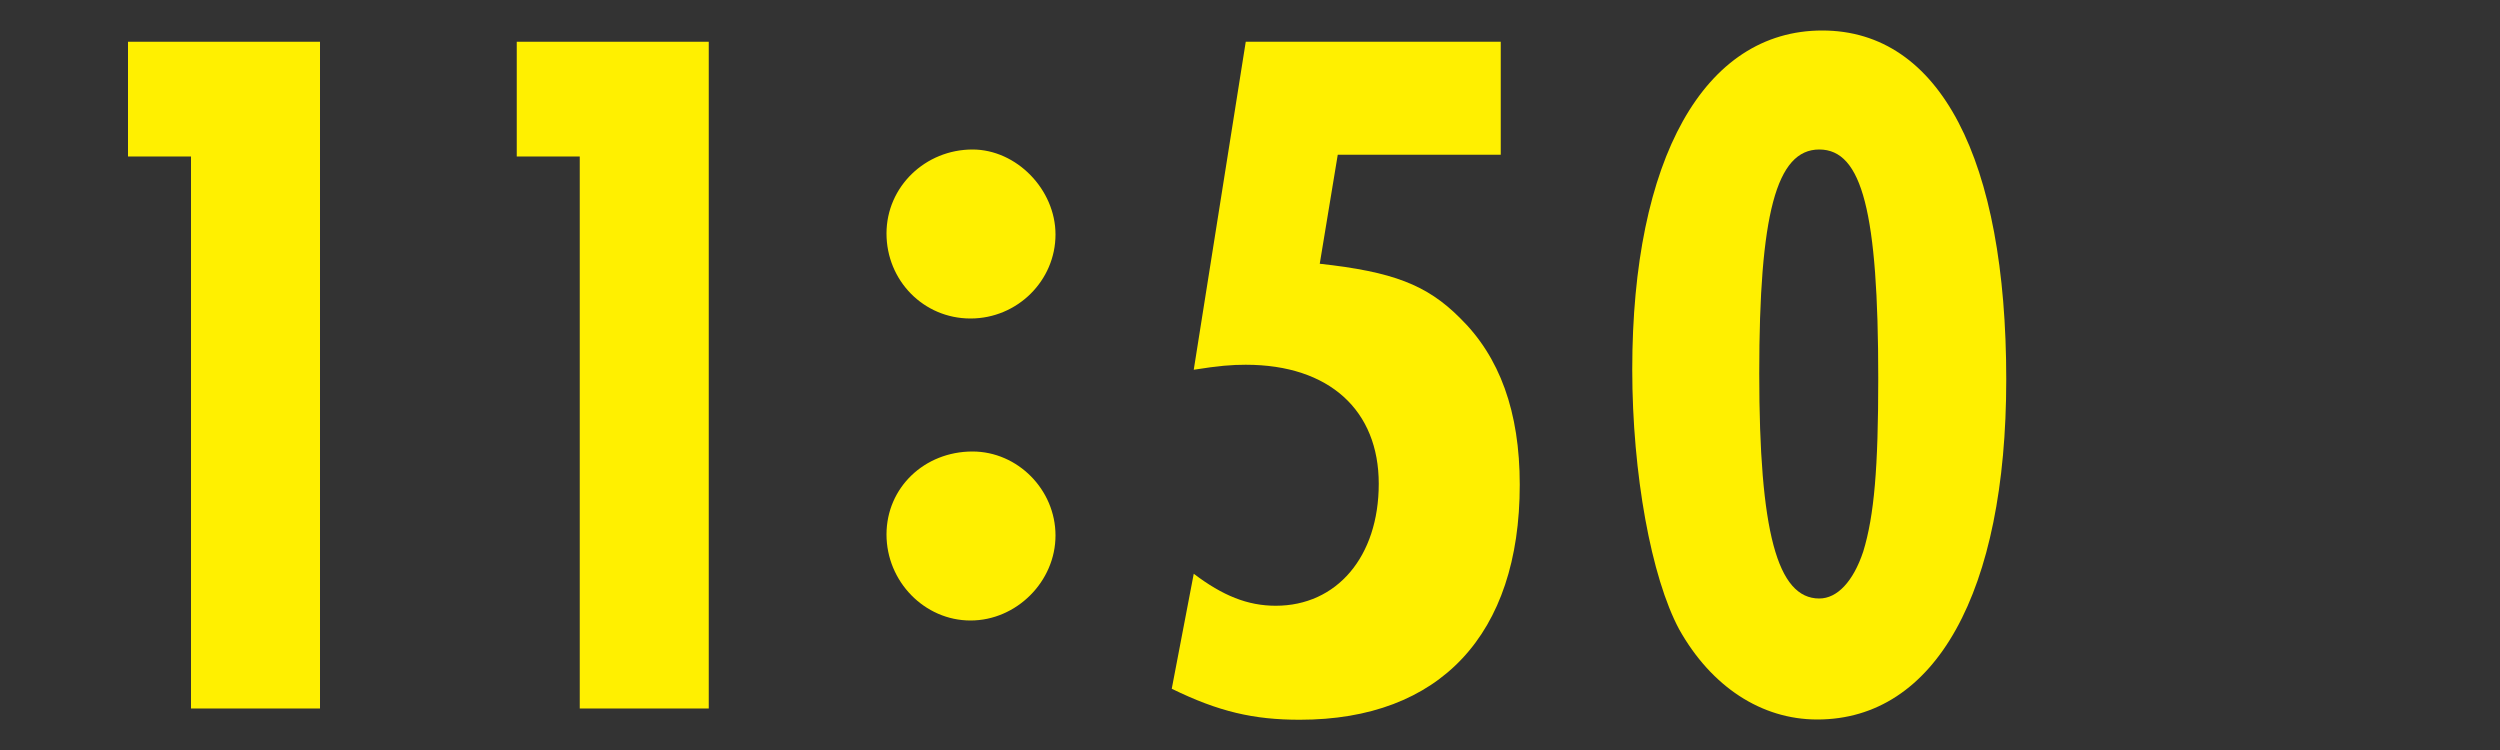
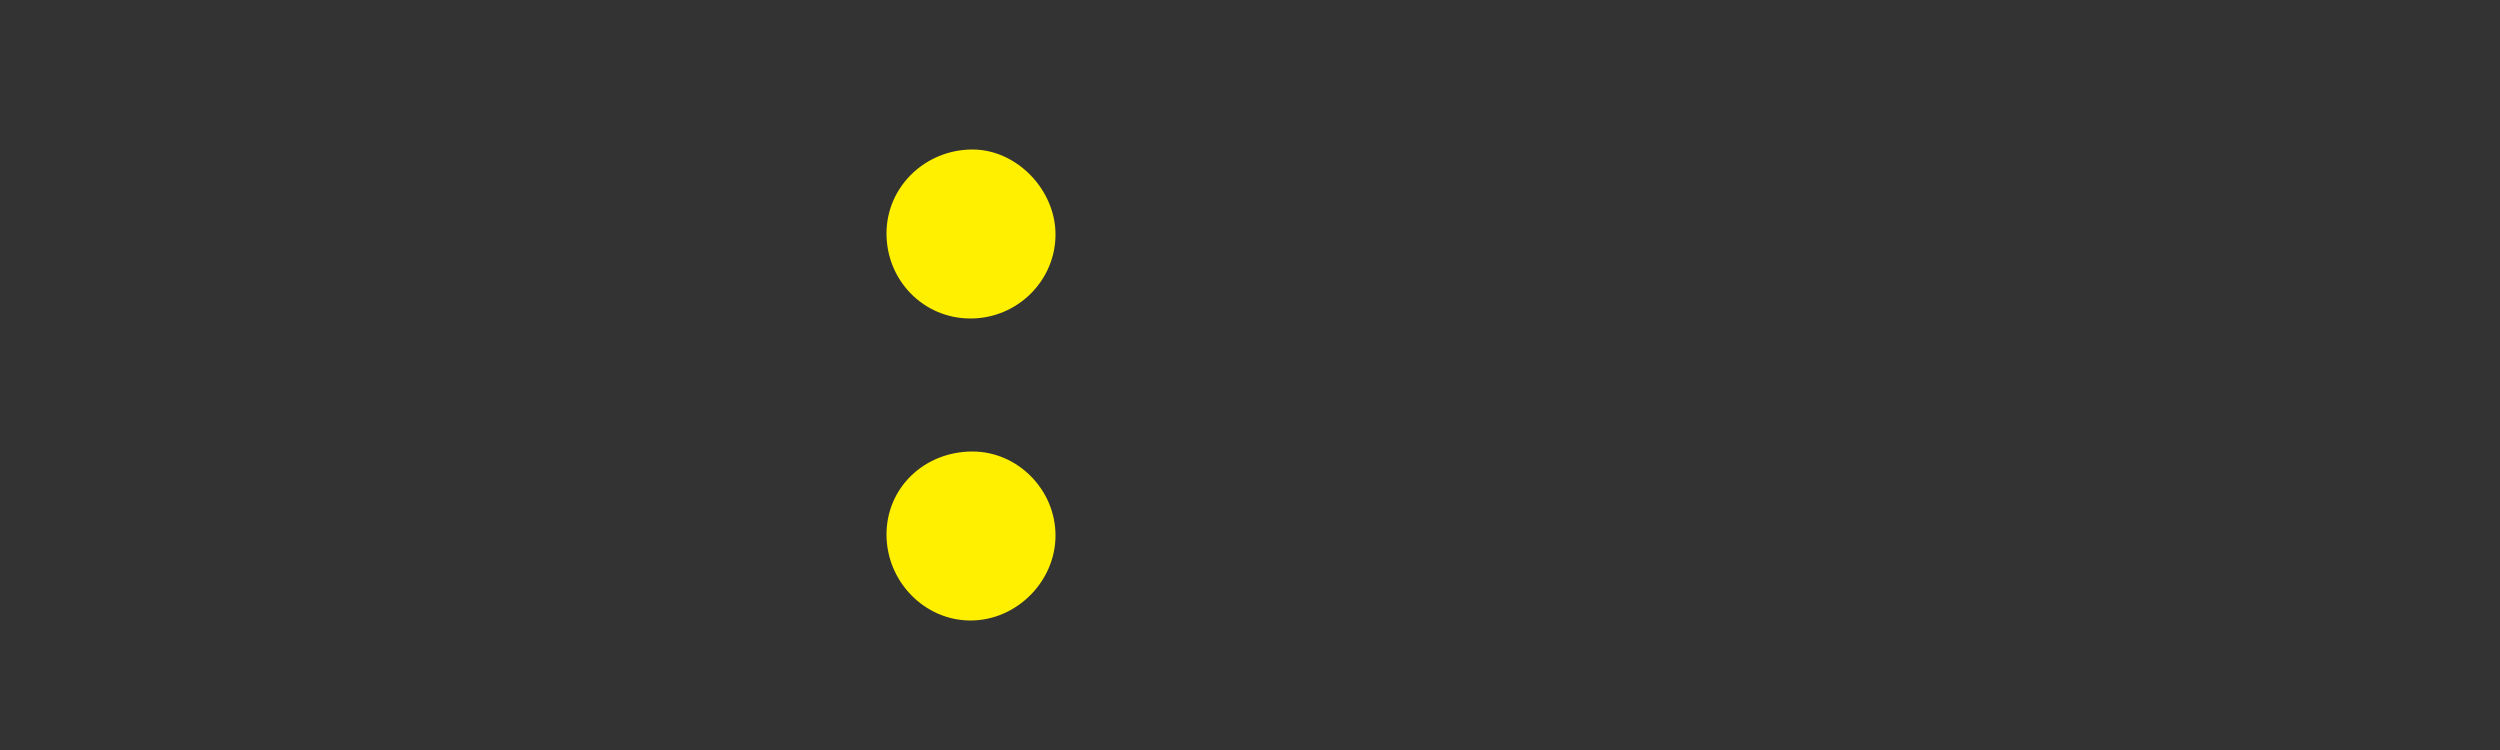
<svg xmlns="http://www.w3.org/2000/svg" id="a" viewBox="0 0 100 30">
  <rect x="0" y="0" width="100" height="30" fill="#333333" stroke="none" />
  <defs>
    <style>.b{fill:#fff000;}</style>
  </defs>
-   <path class="b" d="M12.8,1.67v26.67h-5.16V6.26h-2.52V1.67h7.68Z" />
-   <path class="b" d="M28.35,1.67v26.67h-5.16V6.26h-2.52V1.67h7.68Z" />
  <path class="b" d="M42.22,9.38c0,1.84-1.52,3.36-3.4,3.36s-3.36-1.52-3.36-3.4,1.56-3.36,3.44-3.36c1.76,0,3.32,1.6,3.32,3.4ZM42.22,21.42c0,1.84-1.56,3.4-3.4,3.4s-3.36-1.56-3.36-3.44,1.52-3.32,3.44-3.32c1.8,0,3.32,1.52,3.32,3.36Z" />
-   <path class="b" d="M60.03,1.67v4.52h-6.52l-.72,4.36c2.92.32,4.28.84,5.6,2.16,1.6,1.56,2.4,3.76,2.4,6.68,0,6-3.2,9.4-8.8,9.4-1.84,0-3.24-.32-5.12-1.24l.88-4.6c1.16.88,2.16,1.28,3.28,1.28,2.44,0,4.12-1.96,4.12-4.88s-1.96-4.76-5.32-4.76c-.56,0-1.08.04-2.08.2l2.08-13.12h10.2Z" />
-   <path class="b" d="M80.25,15.18c0,8.52-2.84,13.6-7.56,13.6-2.24,0-4.24-1.32-5.52-3.6-1.12-2.08-1.88-6.24-1.88-10.4,0-8.44,2.88-13.56,7.6-13.56s7.36,5.16,7.36,13.96ZM70.37,14.94c0,6.32.72,9,2.4,9,.72,0,1.36-.68,1.76-1.88.44-1.44.6-3.36.6-6.92,0-6.64-.64-9.16-2.36-9.16s-2.4,2.6-2.4,8.96Z" />
</svg>